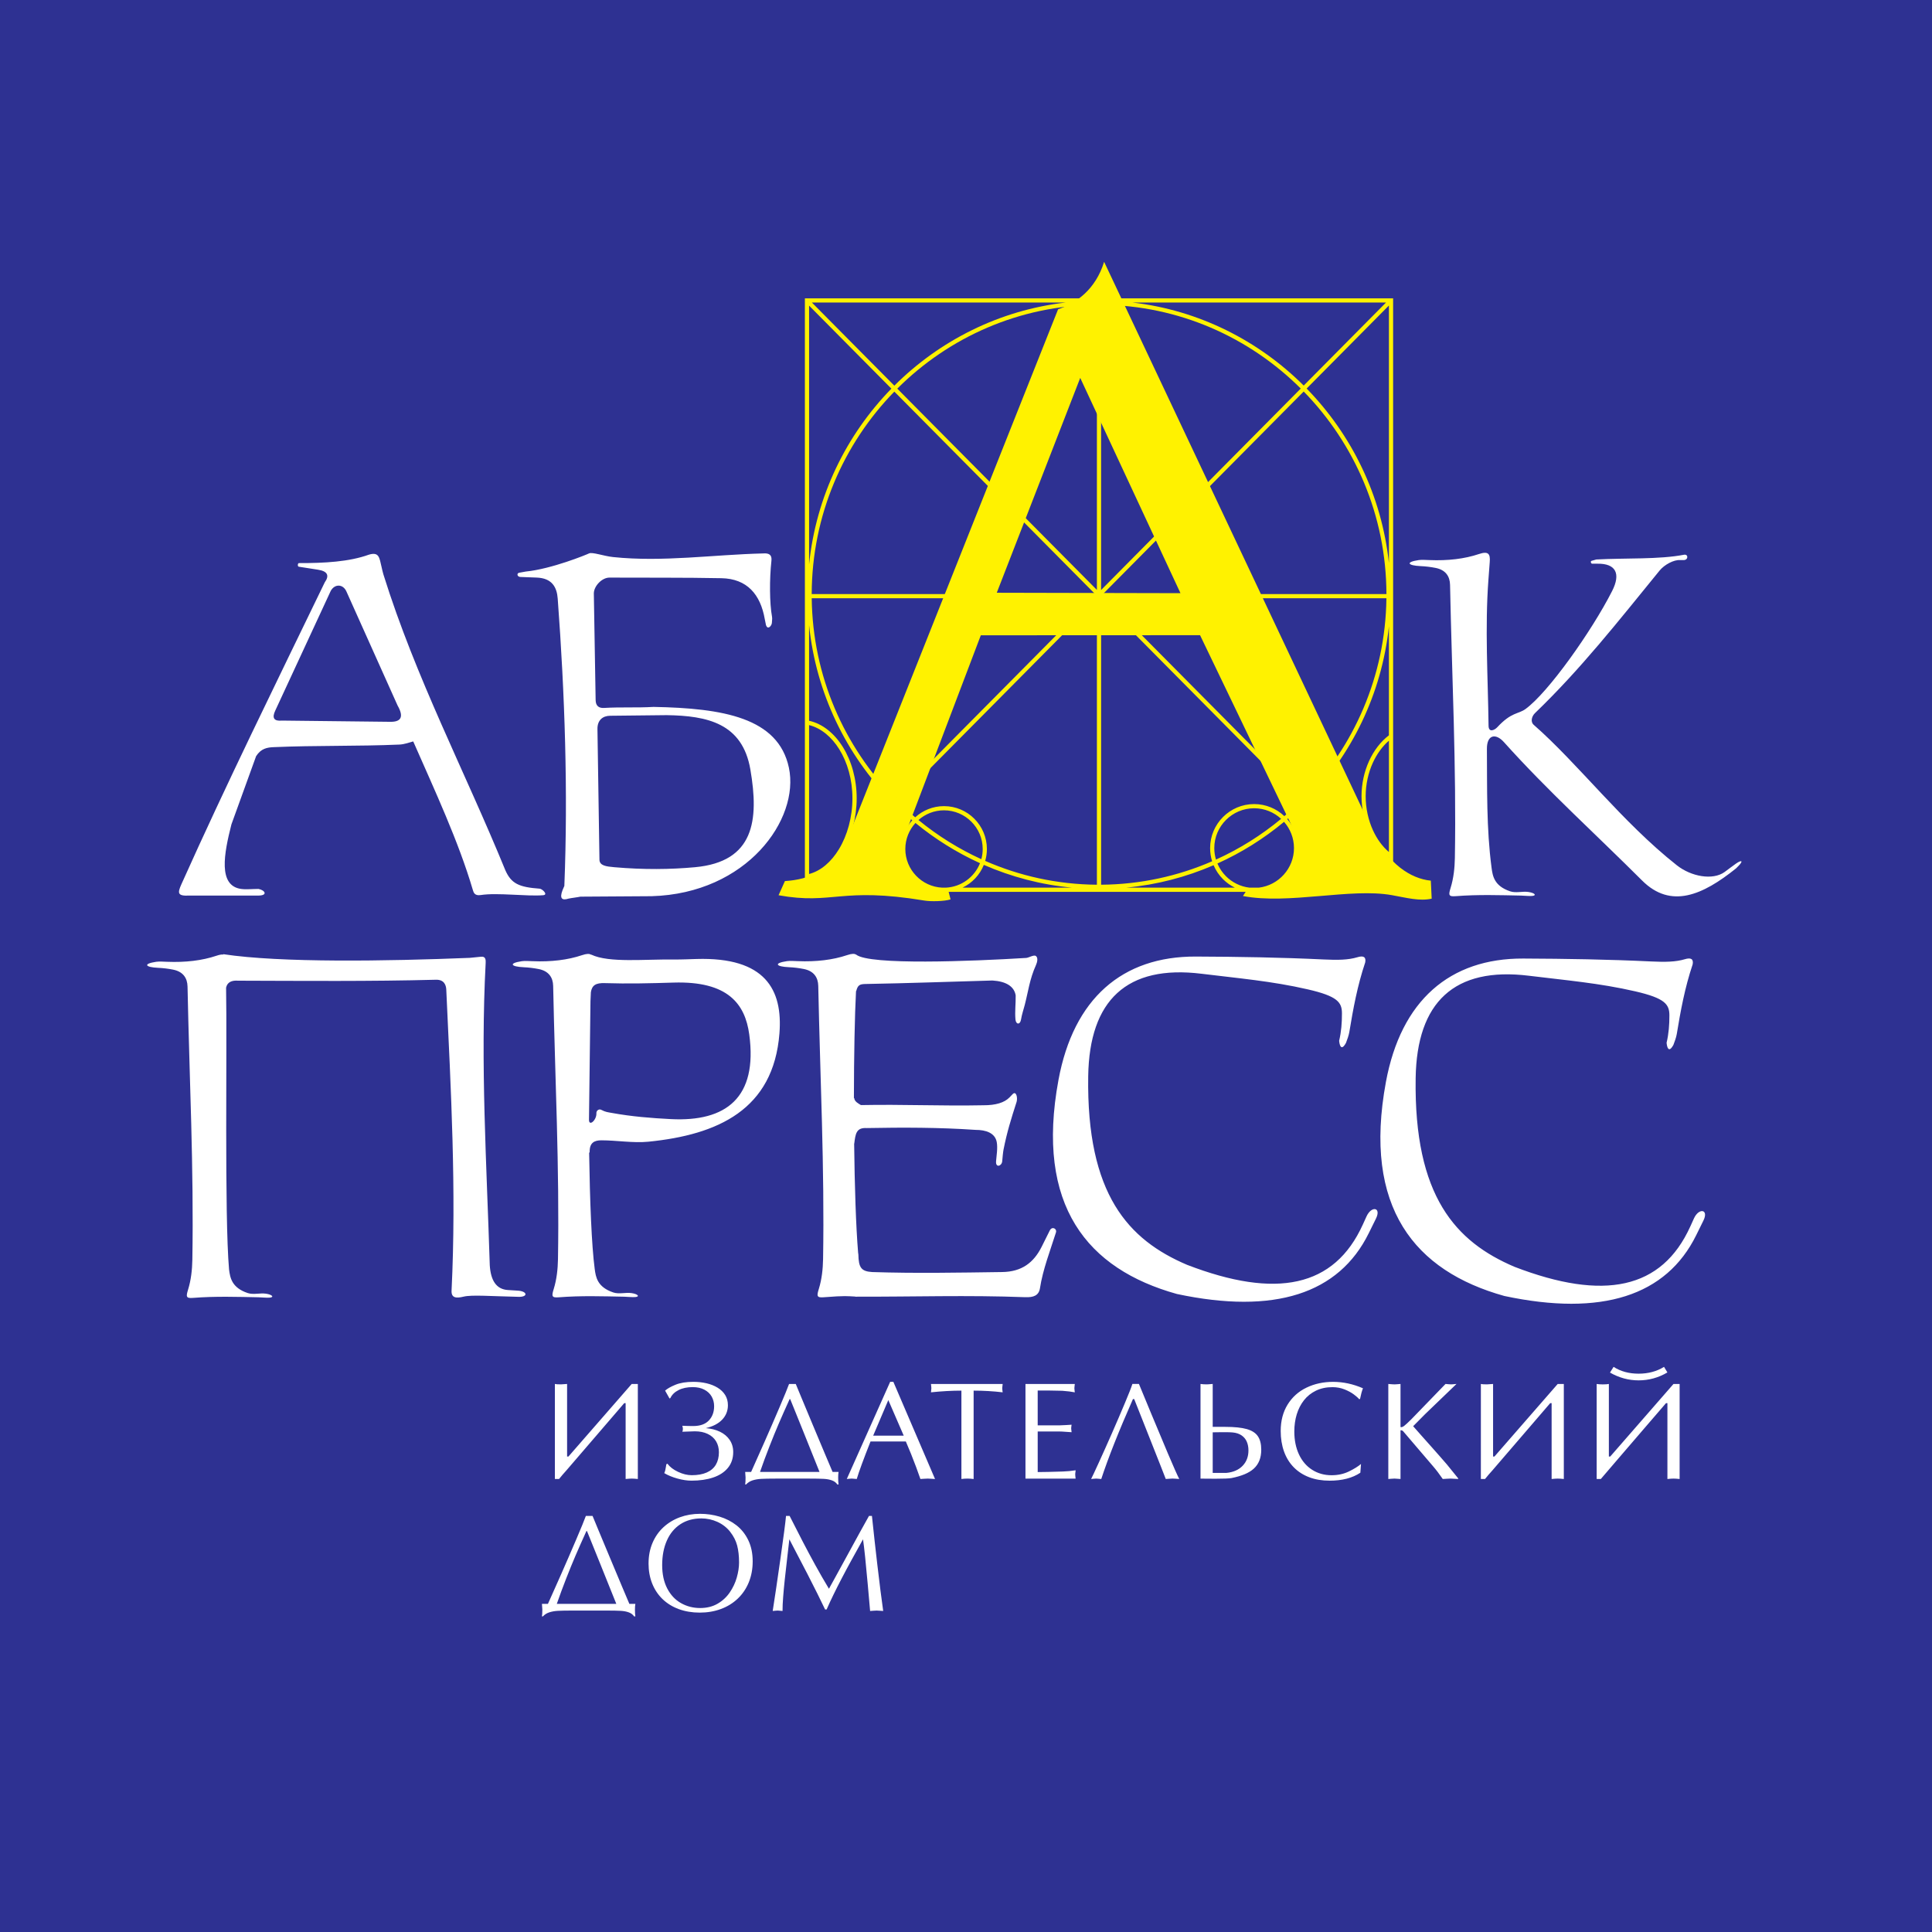
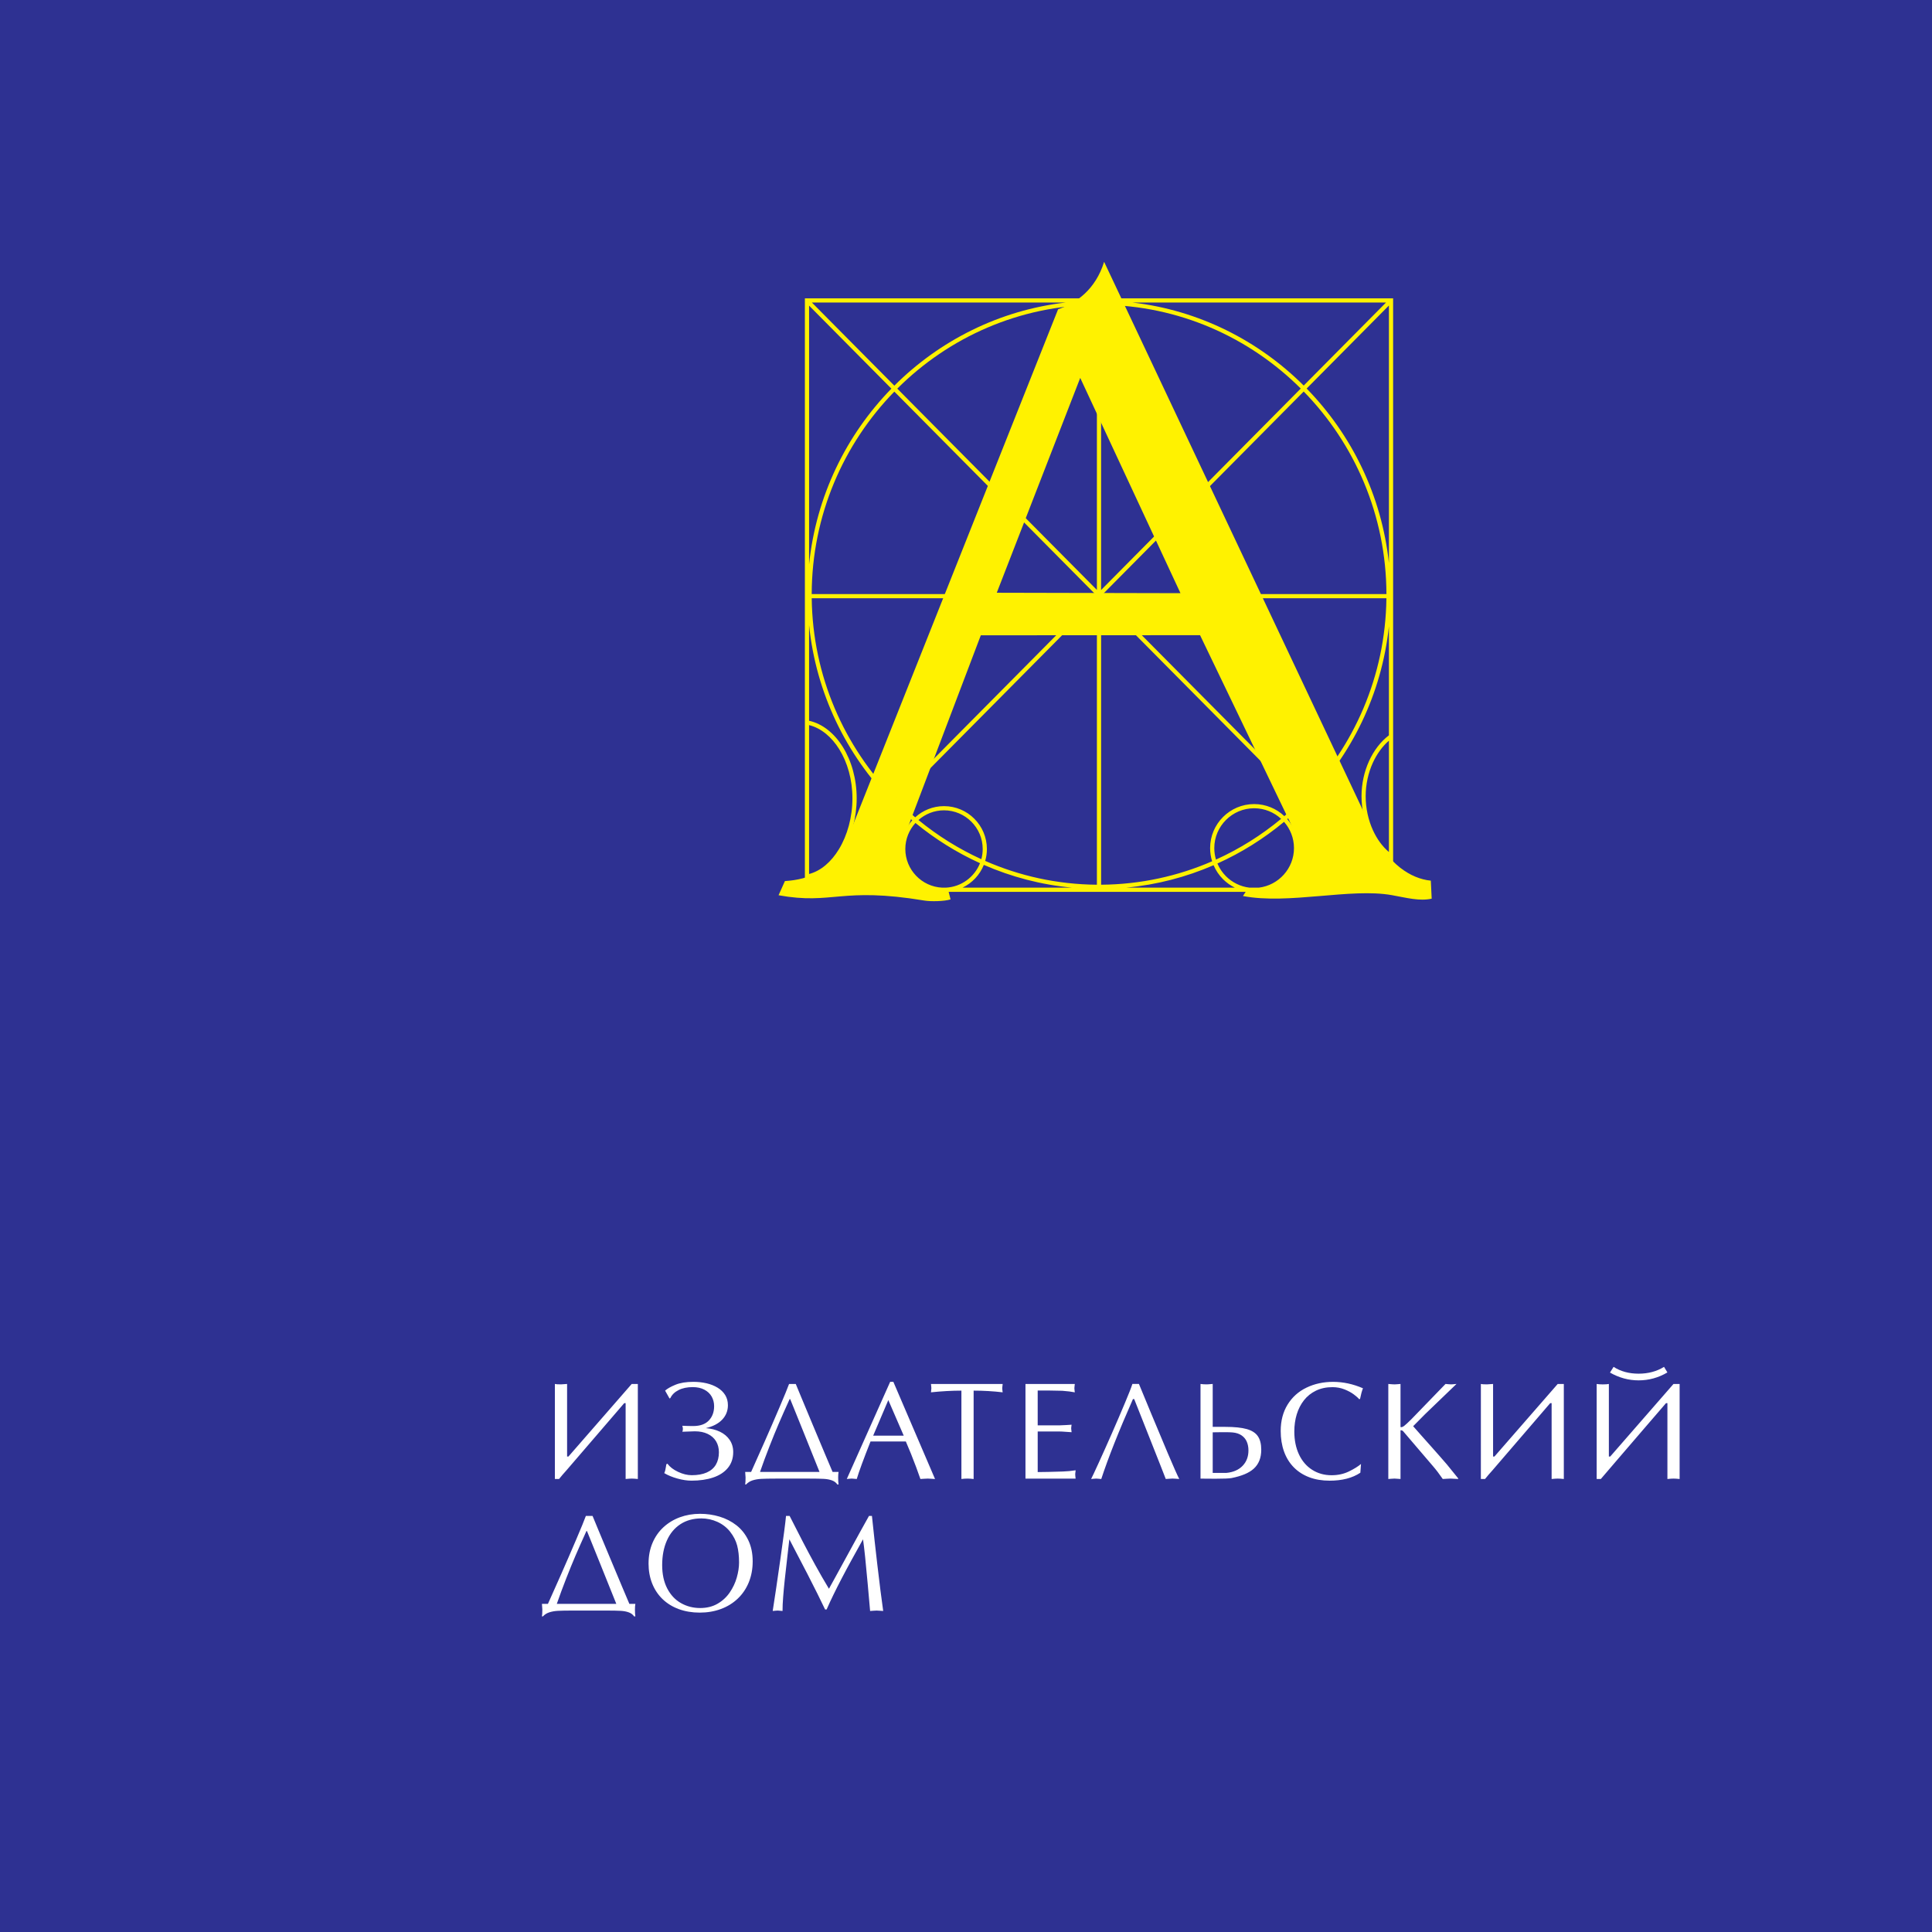
<svg xmlns="http://www.w3.org/2000/svg" version="1.0" id="Layer_1" x="0px" y="0px" width="192.756px" height="192.756px" viewBox="0 0 192.756 192.756" enable-background="new 0 0 192.756 192.756" xml:space="preserve">
  <g>
    <polygon fill-rule="evenodd" clip-rule="evenodd" fill="#2E3192" points="0,0 192.756,0 192.756,192.756 0,192.756 0,0  " />
    <path fill-rule="evenodd" clip-rule="evenodd" fill="#FFFFFF" d="M55.361,138.078c0.091,0.027,0.295,0.041,0.609,0.041   c0.047,0,0.252-0.014,0.609-0.041v7.238h0.137l6.31-7.238h0.611v9.482c-0.252-0.027-0.456-0.041-0.609-0.041   c-0.136,0-0.34,0.014-0.609,0.041v-7.568H62.28l-5.783,6.725c-0.254,0.277-0.496,0.561-0.721,0.844h-0.415V138.078L55.361,138.078z    M66.357,138.742c0.22-0.197,0.566-0.393,1.036-0.586c0.472-0.193,1.069-0.289,1.791-0.289c0.46,0,0.896,0.049,1.309,0.145   s0.78,0.242,1.103,0.439s0.576,0.443,0.757,0.734c0.181,0.293,0.271,0.631,0.271,1.014c0,0.557-0.191,1.039-0.572,1.439   c-0.382,0.402-0.928,0.684-1.637,0.848c0.522,0.039,0.994,0.158,1.409,0.355c0.415,0.199,0.741,0.473,0.975,0.818   c0.235,0.346,0.354,0.75,0.354,1.215c0,0.619-0.177,1.145-0.527,1.574c-0.35,0.428-0.841,0.75-1.466,0.961   c-0.625,0.211-1.351,0.316-2.168,0.316c-0.431,0-0.898-0.07-1.399-0.209c-0.503-0.137-0.943-0.32-1.319-0.541   c0.04-0.088,0.073-0.178,0.096-0.27c0.024-0.094,0.045-0.203,0.063-0.328c0.02-0.125,0.038-0.223,0.049-0.289l0.108-0.055   c0.236,0.32,0.589,0.594,1.061,0.814c0.472,0.223,0.93,0.334,1.366,0.334c0.59,0,1.088-0.09,1.492-0.268   c0.405-0.178,0.71-0.439,0.911-0.779c0.202-0.342,0.305-0.756,0.305-1.238c0-0.422-0.097-0.791-0.287-1.105   c-0.192-0.314-0.47-0.559-0.83-0.729c-0.361-0.174-0.79-0.26-1.285-0.26c-0.205,0-0.62,0.016-1.245,0.043   c0.036-0.062,0.053-0.164,0.053-0.303c0-0.066-0.018-0.166-0.053-0.293c0.405,0.018,0.765,0.027,1.078,0.027   c0.691,0,1.214-0.184,1.564-0.553c0.352-0.369,0.528-0.846,0.528-1.43c0-0.352-0.083-0.672-0.245-0.959   c-0.164-0.287-0.407-0.518-0.729-0.686c-0.322-0.17-0.71-0.256-1.16-0.256c-0.552,0-1.024,0.098-1.411,0.295   c-0.388,0.195-0.663,0.463-0.822,0.799l-0.081,0.043L66.357,138.742L66.357,138.742z M74.94,146.854   c0.291-0.637,0.716-1.59,1.272-2.852c0.558-1.264,1.081-2.469,1.568-3.613c0.488-1.143,0.804-1.916,0.946-2.311h0.668   c0.118,0.289,0.307,0.742,0.562,1.359c0.255,0.617,0.628,1.51,1.116,2.678c0.488,1.166,0.904,2.158,1.245,2.967   c0.339,0.811,0.591,1.402,0.75,1.771h0.598c-0.028,0.15-0.041,0.338-0.041,0.557c0,0.309,0.013,0.541,0.041,0.693H83.54   c-0.123-0.182-0.299-0.318-0.527-0.4c-0.228-0.084-0.503-0.139-0.822-0.156c-0.318-0.018-0.793-0.027-1.424-0.027h-3.385   c-0.631,0-1.112,0.01-1.438,0.027c-0.327,0.018-0.619,0.072-0.873,0.154c-0.254,0.084-0.466,0.221-0.631,0.402h-0.094   c0.025-0.137,0.039-0.369,0.039-0.693c0-0.064-0.014-0.252-0.039-0.557H74.94L74.94,146.854z M81.764,146.854   c-0.083-0.207-0.301-0.746-0.65-1.619s-0.674-1.68-0.971-2.418c-0.299-0.74-0.568-1.408-0.808-2   c-0.239-0.596-0.407-1.008-0.497-1.227h-0.057c-0.429,0.945-0.792,1.762-1.085,2.445c-0.295,0.688-0.607,1.453-0.938,2.299   s-0.643,1.686-0.931,2.52H81.764L81.764,146.854z M93.289,147.562c-0.093-0.004-0.218-0.014-0.375-0.025   c-0.158-0.012-0.273-0.018-0.346-0.018c-0.091,0-0.218,0.006-0.383,0.018c-0.166,0.012-0.285,0.02-0.356,0.023   c-0.116-0.34-0.259-0.736-0.426-1.188c-0.169-0.453-0.338-0.889-0.507-1.309s-0.344-0.836-0.521-1.248h-3.522   c-0.694,1.752-1.154,3.002-1.374,3.744c-0.075-0.004-0.167-0.012-0.273-0.023c-0.106-0.012-0.187-0.018-0.237-0.018   c-0.063,0-0.151,0.008-0.261,0.02c-0.112,0.012-0.187,0.021-0.223,0.021l4.327-9.693h0.318L93.289,147.562L93.289,147.562z    M88.627,139.686l-1.51,3.549h3.049L88.627,139.686L88.627,139.686z M97.139,147.562c-0.22-0.027-0.424-0.043-0.609-0.043   c-0.213,0-0.417,0.014-0.61,0.041v-8.816c-0.952,0-1.963,0.057-3.037,0.168c0.004-0.049,0.012-0.119,0.022-0.211   c0.011-0.094,0.018-0.162,0.018-0.205c0-0.045-0.006-0.113-0.016-0.199c-0.012-0.088-0.02-0.162-0.024-0.219h7.153   c0,0.033-0.006,0.078-0.013,0.131c-0.008,0.053-0.015,0.109-0.019,0.16c-0.005,0.053-0.009,0.096-0.009,0.127   s0.002,0.074,0.006,0.125c0.004,0.053,0.011,0.109,0.018,0.164c0.009,0.055,0.017,0.098,0.017,0.127   c-0.938-0.111-1.905-0.168-2.897-0.168V147.562L97.139,147.562z M103.533,142.209h2.148c0.168,0,0.399-0.012,0.694-0.031   s0.476-0.033,0.538-0.035c0,0.02-0.006,0.057-0.014,0.104c-0.008,0.049-0.014,0.098-0.018,0.145s-0.008,0.084-0.008,0.111   c0,0.021,0.004,0.059,0.008,0.109s0.012,0.104,0.018,0.15c0.008,0.047,0.014,0.09,0.014,0.129c-0.132-0.004-0.33-0.02-0.589-0.039   c-0.26-0.021-0.476-0.033-0.644-0.033h-2.148v4.049c0.566,0,1.404-0.02,2.509-0.055c0.426-0.012,0.853-0.055,1.275-0.123   c0,0.033-0.006,0.078-0.012,0.129c-0.008,0.053-0.016,0.107-0.021,0.16c-0.003,0.053-0.008,0.096-0.008,0.127   c0,0.062,0.007,0.131,0.015,0.203c0.01,0.07,0.02,0.143,0.025,0.211h-5.003v-9.441h4.922c-0.004,0.057-0.012,0.127-0.023,0.205   c-0.012,0.08-0.02,0.152-0.02,0.213c0,0.059,0.006,0.133,0.018,0.215c0.012,0.084,0.021,0.152,0.025,0.201   c-0.334-0.066-0.75-0.119-1.25-0.154l-1.387-0.027h-1.066V142.209L103.533,142.209z M109.873,147.562   c-0.055-0.004-0.141-0.014-0.253-0.025c-0.114-0.012-0.203-0.018-0.262-0.018c-0.049,0-0.13,0.006-0.239,0.018   c-0.11,0.012-0.199,0.02-0.258,0.023c0.101-0.189,0.352-0.727,0.753-1.604s0.839-1.855,1.311-2.93   c0.472-1.078,0.906-2.084,1.297-3.02c0.394-0.936,0.647-1.58,0.758-1.93h0.652c0.252,0.609,0.658,1.592,1.216,2.941   c0.559,1.354,1.121,2.693,1.683,4.018c0.562,1.326,0.938,2.168,1.123,2.523c-0.06-0.004-0.168-0.012-0.32-0.023   c-0.153-0.012-0.271-0.018-0.345-0.018c-0.07,0-0.181,0.006-0.322,0.018c-0.144,0.012-0.265,0.02-0.359,0.023   c-0.057-0.158-0.214-0.561-0.47-1.205s-0.598-1.508-1.024-2.59c-0.428-1.08-0.779-1.971-1.055-2.664   c-0.275-0.695-0.476-1.199-0.6-1.512h-0.126c-1.417,3.213-2.471,5.873-3.159,7.971V147.562L109.873,147.562z M120.993,146.951   h1.374c0.687-0.068,1.225-0.307,1.61-0.707c0.387-0.402,0.581-0.916,0.581-1.537c0-0.326-0.057-0.617-0.167-0.873   c-0.111-0.256-0.287-0.465-0.519-0.625c-0.233-0.16-0.528-0.26-0.883-0.293c-0.157-0.018-0.442-0.027-0.847-0.027   c-0.166,0-0.384,0.002-0.651,0.006c-0.267,0.004-0.436,0.008-0.499,0.008V146.951L120.993,146.951z M120.993,142.359h1.263   c0.905,0,1.617,0.074,2.132,0.219c0.515,0.146,0.885,0.385,1.108,0.713c0.225,0.326,0.339,0.777,0.339,1.346   c0,0.412-0.063,0.775-0.189,1.088s-0.311,0.58-0.554,0.801c-0.244,0.221-0.553,0.408-0.922,0.562   c-0.37,0.152-0.806,0.281-1.305,0.379c-0.24,0.043-0.772,0.066-1.595,0.066c-0.293,0-0.623-0.002-0.984-0.006   c-0.364-0.004-0.535-0.006-0.511-0.006v-9.443c0.19,0.027,0.395,0.041,0.609,0.041c0.038,0,0.102-0.004,0.18-0.008   c0.079-0.004,0.159-0.012,0.236-0.018c0.079-0.008,0.144-0.014,0.192-0.016V142.359L120.993,142.359z M135.722,146.934   c-0.788,0.527-1.812,0.793-3.067,0.793c-0.751,0-1.431-0.113-2.034-0.342c-0.604-0.229-1.121-0.562-1.546-0.996   c-0.427-0.438-0.75-0.961-0.969-1.574c-0.22-0.613-0.33-1.301-0.33-2.051c0-1.006,0.229-1.881,0.684-2.623   c0.457-0.742,1.085-1.309,1.882-1.693c0.796-0.385,1.685-0.58,2.661-0.58c1.002,0,1.997,0.215,2.979,0.641   c-0.108,0.277-0.206,0.635-0.291,1.068l-0.096,0.014c-0.087-0.115-0.258-0.268-0.508-0.457c-0.249-0.189-0.563-0.361-0.939-0.512   c-0.377-0.148-0.778-0.225-1.202-0.225c-0.616,0-1.166,0.115-1.646,0.346c-0.479,0.232-0.883,0.553-1.201,0.959   c-0.32,0.406-0.562,0.879-0.724,1.41c-0.161,0.533-0.241,1.104-0.241,1.705c0,0.869,0.157,1.635,0.468,2.299   c0.312,0.662,0.753,1.172,1.317,1.529c0.563,0.359,1.208,0.539,1.932,0.539c0.637,0,1.217-0.125,1.731-0.377   c0.517-0.252,0.92-0.502,1.205-0.746L135.722,146.934L135.722,146.934z M142.17,141.102l-1.179,1.191   c0.271,0.311,0.552,0.629,0.835,0.947c0.283,0.32,0.566,0.639,0.846,0.949c0.279,0.314,0.583,0.658,0.913,1.031   s0.588,0.67,0.772,0.887l1.124,1.387v0.066c-0.102-0.004-0.237-0.012-0.402-0.023s-0.287-0.018-0.357-0.018   c-0.091,0-0.225,0.006-0.399,0.018c-0.177,0.012-0.305,0.02-0.379,0.023c-0.347-0.502-0.665-0.924-0.956-1.258l-3.022-3.537   c-0.071-0.045-0.138-0.068-0.197-0.068c-0.024,0-0.039,0.01-0.039,0.027v4.836c-0.078-0.004-0.187-0.012-0.318-0.023   c-0.134-0.012-0.231-0.018-0.291-0.018c-0.072,0-0.179,0.006-0.316,0.018s-0.235,0.02-0.293,0.023v-9.482   c0.037,0.002,0.099,0.008,0.179,0.016c0.081,0.008,0.161,0.014,0.24,0.018s0.144,0.008,0.19,0.008c0.042,0,0.103-0.004,0.179-0.008   c0.079-0.004,0.159-0.012,0.24-0.018c0.081-0.008,0.146-0.014,0.19-0.016v4.285c0,0.016,0.023,0.025,0.071,0.025   c0.08,0,0.173-0.037,0.272-0.109c0.151-0.115,0.399-0.344,0.739-0.68l3.408-3.521c0.091,0.008,0.185,0.018,0.281,0.025   c0.099,0.01,0.19,0.016,0.273,0.016c0.035,0,0.09-0.004,0.159-0.008c0.068-0.004,0.14-0.012,0.208-0.018   c0.069-0.008,0.128-0.014,0.175-0.016L142.17,141.102L142.17,141.102z M147.747,138.078c0.09,0.027,0.295,0.041,0.609,0.041   c0.047,0,0.252-0.014,0.609-0.041v7.238h0.138l6.31-7.238h0.61v9.482c-0.251-0.027-0.455-0.041-0.608-0.041   c-0.136,0-0.34,0.014-0.609,0.041v-7.568h-0.14l-5.782,6.725c-0.254,0.277-0.496,0.561-0.723,0.844h-0.414V138.078L147.747,138.078   z M159.3,138.078c0.138,0.027,0.342,0.043,0.608,0.043c0.279,0,0.484-0.016,0.609-0.043v7.238h0.138l6.31-7.238h0.611v9.482   c-0.252-0.027-0.456-0.041-0.609-0.041c-0.136,0-0.34,0.014-0.609,0.041v-7.568h-0.14c-0.468,0.541-1.128,1.307-1.979,2.297   c-0.852,0.99-1.807,2.104-2.864,3.332c-1.058,1.23-1.611,1.877-1.661,1.939H159.3V138.078L159.3,138.078z M166.357,136.928   c-0.894,0.527-1.854,0.791-2.871,0.791c-1.003,0-1.956-0.26-2.858-0.777l0.359-0.57c0.703,0.453,1.536,0.68,2.499,0.68   c0.961,0,1.809-0.227,2.535-0.68L166.357,136.928L166.357,136.928z M54.666,160.02c0.292-0.637,0.715-1.59,1.272-2.852   c0.558-1.264,1.081-2.469,1.568-3.613s0.804-1.916,0.946-2.311h0.668c0.118,0.289,0.307,0.742,0.562,1.359   c0.256,0.617,0.629,1.51,1.117,2.678c0.487,1.168,0.904,2.158,1.244,2.967c0.34,0.811,0.591,1.402,0.75,1.771h0.598   c-0.028,0.15-0.042,0.338-0.042,0.557c0,0.309,0.014,0.539,0.042,0.693h-0.126c-0.122-0.184-0.299-0.318-0.527-0.4   c-0.228-0.086-0.503-0.139-0.821-0.156s-0.794-0.027-1.425-0.027h-3.384c-0.631,0-1.113,0.01-1.439,0.027s-0.619,0.07-0.873,0.154   s-0.466,0.219-0.631,0.402H54.07c0.025-0.137,0.039-0.369,0.039-0.693c0-0.064-0.014-0.252-0.039-0.557H54.666L54.666,160.02z    M61.49,160.02c-0.083-0.207-0.301-0.748-0.651-1.619c-0.35-0.873-0.674-1.68-0.971-2.418c-0.298-0.74-0.567-1.408-0.808-2   c-0.239-0.596-0.407-1.008-0.497-1.227h-0.057c-0.428,0.945-0.792,1.762-1.085,2.445c-0.295,0.688-0.607,1.453-0.938,2.299   c-0.33,0.846-0.642,1.686-0.932,2.52H61.49L61.49,160.02z M64.707,155.982c0-0.74,0.13-1.422,0.389-2.035   c0.26-0.615,0.625-1.139,1.093-1.572c0.468-0.432,1.016-0.766,1.638-0.996c0.623-0.229,1.295-0.346,2.013-0.346   c0.674,0,1.324,0.094,1.949,0.281c0.625,0.188,1.188,0.477,1.684,0.863c0.498,0.389,0.893,0.885,1.184,1.49   c0.291,0.605,0.438,1.309,0.438,2.109c0,0.76-0.13,1.457-0.385,2.086c-0.256,0.631-0.625,1.176-1.101,1.629   c-0.476,0.455-1.04,0.803-1.687,1.041c-0.648,0.24-1.354,0.359-2.115,0.359c-0.752,0-1.446-0.117-2.076-0.346   c-0.631-0.232-1.173-0.566-1.624-0.998c-0.452-0.436-0.8-0.957-1.04-1.561c-0.24-0.605-0.362-1.277-0.362-2.004V155.982   L64.707,155.982z M72.859,152.838c-0.342-0.434-0.769-0.766-1.277-0.998c-0.509-0.23-1.046-0.348-1.604-0.348   c-0.802,0-1.5,0.191-2.089,0.574c-0.59,0.385-1.044,0.928-1.355,1.633c-0.312,0.703-0.469,1.523-0.469,2.453   c0,0.902,0.169,1.68,0.503,2.326c0.336,0.646,0.794,1.137,1.372,1.463c0.578,0.328,1.216,0.492,1.913,0.492   c0.662,0,1.244-0.143,1.739-0.43c0.495-0.287,0.902-0.664,1.216-1.125c0.314-0.459,0.551-0.957,0.7-1.484   c0.151-0.529,0.228-1.033,0.228-1.504c0-0.643-0.063-1.205-0.187-1.686c-0.124-0.479-0.356-0.936-0.692-1.365L72.859,152.838   L72.859,152.838z M86.993,151.244c0.125,1.186,0.216,2.025,0.271,2.518c0.055,0.492,0.144,1.254,0.259,2.275   c0.119,1.021,0.225,1.9,0.319,2.633c0.094,0.73,0.187,1.416,0.275,2.057c-0.094-0.004-0.212-0.012-0.348-0.023   s-0.24-0.018-0.307-0.018c-0.071,0-0.183,0.006-0.33,0.018c-0.149,0.012-0.258,0.02-0.321,0.023   c-0.057-0.682-0.138-1.57-0.236-2.662c-0.098-1.094-0.186-2.004-0.261-2.73c-0.075-0.729-0.147-1.314-0.21-1.76   c-0.452,0.814-0.843,1.518-1.169,2.111c-0.327,0.594-0.643,1.186-0.949,1.773c-0.307,0.588-0.584,1.137-0.828,1.639   c-0.246,0.504-0.476,0.998-0.686,1.479H82.32l-0.764-1.568c-0.411-0.846-1.346-2.658-2.802-5.434   c-0.033,0.311-0.104,0.906-0.206,1.787c-0.103,0.881-0.189,1.639-0.256,2.275s-0.122,1.213-0.159,1.723   c-0.04,0.512-0.059,0.967-0.059,1.367c-0.069-0.004-0.155-0.012-0.258-0.023c-0.102-0.012-0.179-0.018-0.226-0.018   c-0.061,0-0.147,0.006-0.257,0.018c-0.11,0.012-0.193,0.02-0.24,0.023c0.194-1.229,0.45-2.951,0.765-5.17   c0.314-2.215,0.505-3.654,0.563-4.312h0.36c0.458,0.908,0.891,1.752,1.296,2.535c0.405,0.781,0.823,1.566,1.252,2.344   c0.428,0.781,0.888,1.578,1.375,2.387c0.079-0.139,0.295-0.531,0.646-1.17c0.352-0.639,0.772-1.404,1.256-2.295   c0.484-0.893,0.884-1.621,1.195-2.186c0.311-0.566,0.611-1.104,0.898-1.615H86.993L86.993,151.244z" />
-     <path fill-rule="evenodd" clip-rule="evenodd" fill="#FFFFFF" d="M58.952,98.992c0.11-0.691,0.49-0.938,1.395-0.906   c2.28,0.074,4.564,0.018,6.845-0.053c5.434-0.168,7.148,2.129,7.561,5.172c0.855,6.316-2.315,8.73-7.816,8.449   c-1.958-0.1-3.92-0.256-5.875-0.613c-0.444-0.082-0.637-0.084-1.089-0.32c-0.205-0.105-0.484,0.07-0.47,0.344   c0.035,0.686-0.748,1.373-0.739,0.641l0.148-11.811C58.924,99.574,58.938,99.273,58.952,98.992L58.952,98.992z M59.334,126.602   c0.106,0.805,0.254,1.814,1.861,2.348c0.57,0.189,1.207-0.021,1.802,0.061c0.645,0.09,0.865,0.354,0.391,0.396   c-0.32,0.027-0.792-0.029-1.112-0.035c-2.117-0.041-4.284-0.117-6.547,0.061c-0.693,0.055-0.704-0.123-0.48-0.844   c0.293-0.947,0.403-1.975,0.42-2.949c0.158-9.09-0.297-18.182-0.48-27.273c-0.017-0.84-0.438-1.486-1.442-1.685   c-0.494-0.098-0.998-0.159-1.501-0.181c-1.278-0.056-1.541-0.402-0.18-0.603c0.356-0.052,0.72,0,1.081,0   c1.833,0.077,3.506-0.124,4.925-0.602c0.445-0.15,0.722-0.161,0.886-0.052c0.015,0,0.029,0.001,0.042,0.003   c1.785,0.838,5.306,0.44,8.338,0.482c0.579,0.008,1.574-0.034,2.152-0.051c6.872-0.207,8.617,3.064,8.276,7.425   c-0.596,7.609-6.142,10.113-13.079,10.805c-1.526,0.15-3.133-0.139-4.7-0.139c-0.7,0-1.17,0.256-1.155,1.152   c0,0.035-0.019,0.068-0.052,0.1C58.851,119.814,59.025,124.273,59.334,126.602L59.334,126.602z M22.853,126.66   c0.107,0.805,0.255,1.814,1.863,2.348c0.57,0.189,1.207-0.021,1.802,0.061c0.645,0.09,0.865,0.354,0.391,0.396   c-0.32,0.027-0.792-0.029-1.112-0.035c-2.117-0.041-4.284-0.117-6.547,0.061c-0.693,0.055-0.704-0.121-0.48-0.844   c0.293-0.947,0.403-1.975,0.42-2.949c0.158-9.09-0.297-18.182-0.48-27.273c-0.017-0.84-0.438-1.486-1.441-1.685   c-0.495-0.098-0.998-0.159-1.501-0.181c-1.278-0.056-1.541-0.402-0.181-0.602c0.356-0.052,0.721,0,1.081,0   c1.833,0.076,3.507-0.124,4.925-0.602c0.299-0.101,0.522-0.139,0.687-0.12L22.28,95.2c5.701,0.868,16.334,0.699,24.584,0.365   l1.153-0.114c0.446-0.044,0.453,0.339,0.438,0.629c-0.531,10.053,0.099,20.105,0.41,30.158c0.095,1.512,0.651,2.402,1.818,2.469   l0.938,0.059c0.979,0.045,1.094,0.611,0.193,0.621c-2.787-0.059-4.737-0.223-5.564-0.02c-0.775,0.191-1.232,0.109-1.197-0.602   c0.489-10.014-0.063-20.027-0.528-30.039c-0.021-0.453-0.221-0.998-1.025-0.977c-6.586,0.172-13.149,0.113-19.737,0.094   c-0.655-0.049-1.087,0.15-1.206,0.699C22.667,104.465,22.384,121.273,22.853,126.66L22.853,126.66z M85.231,109.537   c-0.004,0.361,0.443,0.582,0.664,0.717c4.259-0.084,8.013,0.104,12.203,0.018c1.26,0.006,2.104-0.266,2.605-0.768l0.323-0.336   c0.354-0.367,0.52,0.322,0.404,0.754c-0.569,1.775-0.953,2.992-1.309,4.779c-0.047,0.234-0.112,0.918-0.13,1.156   c-0.039,0.488-0.673,0.699-0.612-0.004c0.049-0.58,0.173-1.32,0.069-1.895c-0.163-0.92-1.079-1.234-2.118-1.229   c-3.621-0.25-7.242-0.25-10.863-0.182c-1.051-0.064-1.116,0.594-1.239,1.559l-0.009-0.014c0.049,4.191,0.174,8.219,0.397,10.906   l0.024,0.156c0.023,1.322,0.29,1.689,1.371,1.758c4.273,0.141,8.608,0.061,12.976,0c1.96-0.027,3.143-0.939,3.934-2.51l0.817-1.639   c0.223-0.445,0.737-0.188,0.613,0.205c-0.562,1.775-1.31,3.711-1.592,5.551c-0.113,0.74-0.647,0.934-1.474,0.902   c-5.734-0.219-11.169-0.035-16.908-0.051l-0.109-0.016c-0.713-0.029-0.862-0.102-3.09,0.074c-0.693,0.055-0.704-0.123-0.48-0.844   c0.293-0.947,0.403-1.975,0.42-2.949c0.158-9.09-0.297-18.182-0.48-27.273c-0.017-0.84-0.438-1.486-1.441-1.685   c-0.495-0.098-0.998-0.159-1.502-0.181c-1.278-0.056-1.541-0.402-0.18-0.603c0.356-0.052,0.721,0,1.081,0   c1.833,0.077,3.507-0.124,4.925-0.602c0.458-0.154,0.738-0.162,0.899-0.042l0.003-0.006c1.322,1.067,11.495,0.665,16.963,0.329   c0.261-0.017,0.759-0.344,0.969-0.189c0.239,0.177,0.125,0.635,0.003,0.906c-0.636,1.406-0.773,2.656-1.124,3.994   c-0.131,0.496-0.285,0.938-0.365,1.434c-0.09,0.549-0.507,0.516-0.555,0c-0.075-0.799,0.037-1.605,0.021-2.406   c-0.149-0.908-0.97-1.402-2.319-1.486c-4.291,0.121-8.369,0.271-12.661,0.348c-0.59,0.01-0.78,0.115-0.931,0.719l-0.017-0.037   c-0.13,2.451-0.208,6.459-0.212,10.738L85.231,109.537L85.231,109.537z M130.479,98.709c-3.583-0.826-6.947-1.107-10.597-1.557   c-7.458-0.919-11.194,2.635-11.311,10.209c-0.182,11.822,4.018,16.344,9.865,18.832c8.911,3.428,14.693,2.246,17.537-4.027   l0.363-0.799c0.494-1.09,1.507-0.926,0.942,0.217l-0.718,1.455c-2.982,6.047-9.407,8.133-19.141,6.062   c-8.928-2.486-14.138-8.809-11.814-21.357c1.503-8.117,6.363-12.337,13.7-12.308c4.257,0.017,8.516,0.086,12.768,0.291   c1.41,0.068,2.449,0.048,3.337-0.218c0.632-0.197,0.898-0.027,0.798,0.509c-0.782,2.327-1.204,4.636-1.586,6.952   c-0.055,0.334-0.214,0.768-0.335,1.084c-0.364,0.672-0.609,0.51-0.681-0.211c0.217-0.922,0.281-1.791,0.28-2.736   C133.887,100,133.449,99.393,130.479,98.709L130.479,98.709z M163.148,98.906c-3.583-0.826-6.948-1.105-10.597-1.555   c-7.458-0.92-11.194,2.633-11.311,10.209c-0.182,11.82,4.018,16.342,9.865,18.832c8.911,3.426,14.693,2.246,17.537-4.027   l0.363-0.801c0.493-1.088,1.507-0.924,0.942,0.219l-0.717,1.455c-2.983,6.045-9.408,8.133-19.142,6.062   c-8.928-2.488-14.139-8.811-11.814-21.357c1.504-8.117,6.362-12.338,13.7-12.309c4.257,0.018,8.516,0.086,12.768,0.291   c1.409,0.068,2.448,0.047,3.337-0.218c0.632-0.196,0.897-0.027,0.798,0.509c-0.782,2.327-1.205,4.635-1.586,6.954   c-0.055,0.332-0.215,0.768-0.335,1.082c-0.364,0.672-0.609,0.512-0.681-0.209c0.217-0.922,0.281-1.793,0.28-2.736   C166.557,100.199,166.118,99.592,163.148,98.906L163.148,98.906z M141.729,56.481c0.504,0.022,1.008,0.083,1.502,0.18   c1.004,0.199,1.425,0.844,1.441,1.686c0.184,9.09,0.639,18.182,0.48,27.272c-0.017,0.974-0.127,2.001-0.42,2.95   c-0.224,0.721-0.213,0.897,0.48,0.843c2.263-0.177,4.43-0.101,6.547-0.06c0.32,0.006,0.792,0.063,1.111,0.035   c0.474-0.042,0.254-0.307-0.392-0.396c-0.595-0.083-1.231,0.129-1.802-0.061c-1.606-0.534-1.755-1.543-1.861-2.348   c-0.521-3.923-0.436-7.903-0.466-11.86c-0.01-1.432,0.877-1.596,1.698-0.681c4.342,4.842,9.16,9.188,13.783,13.806   c2.876,2.873,6.062,1.453,9.37-1.204l0.239-0.241c0.507-0.507,0.359-0.653-0.239-0.241c-0.39,0.268-0.758,0.567-1.142,0.843   c-1.176,0.842-3.318,0.462-4.756-0.672c-5.471-4.318-9.877-10.167-14.284-14.018c-0.345-0.301-0.197-0.854,0.132-1.171   c4.583-4.416,8.247-9.091,12.427-14.217c0.482-0.591,1.426-1.094,2.037-1.047h0.36c0.492,0,0.481-0.617,0.037-0.532   c-2.478,0.48-5.831,0.314-8.746,0.472l-0.421,0.12c-0.227,0.025-0.101,0.301,0,0.301h0.54c1.834-0.025,2.342,0.993,1.455,2.733   c-2.05,4.029-6.39,10.143-8.644,11.77c-0.731,0.528-1.386,0.278-2.815,1.817c-0.269,0.289-0.873,0.575-0.867-0.186   c-0.06-4.856-0.372-9.726-0.01-14.569l0.13-1.746c0.059-0.784-0.121-1.105-1.081-0.782c-1.418,0.478-3.092,0.678-4.925,0.602   c-0.36,0-0.725-0.053-1.081,0C140.188,56.079,140.451,56.425,141.729,56.481L141.729,56.481z M18.104,88.208   c4.496-10.034,9.44-20.067,14.295-30.102c0.493-0.695,0.273-1.116-0.661-1.264l-1.922-0.301c-0.142-0.01-0.126-0.336,0-0.361   c2.548,0.008,5.027-0.131,6.986-0.84c1.032-0.307,1.046,0.303,1.267,1.226c0.06,0.25,0.108,0.503,0.185,0.748   c3.238,10.362,8.108,19.594,12.164,29.51c0.597,1.342,1.361,1.688,3.425,1.839c0.259,0.019,0.88,0.608,0.352,0.652   c-1.653,0.136-4.562-0.278-6.237-0.016c-0.605,0.095-0.709-0.257-0.787-0.521c-1.42-4.825-3.763-9.839-5.943-14.807   c-0.362,0.1-0.896,0.294-1.369,0.314c-4.153,0.181-8.353,0.076-12.506,0.256c-0.716,0.021-1.317,0.144-1.802,0.903   c-0.821,2.268-1.642,4.536-2.462,6.803c-0.744,2.924-1.349,6.114,0.961,6.442c0.503,0.071,1.161,0,1.742,0   c0.646,0.125,0.961,0.646,0,0.662h-6.907C17.68,89.413,17.708,89.095,18.104,88.208L18.104,88.208z M27.475,70.87L33,58.949   c0.398-0.714,1.227-0.693,1.562,0.061l5.105,11.378c0.677,1.19,0.307,1.656-0.781,1.626l-10.751-0.121   C27.327,71.973,27.106,71.631,27.475,70.87L27.475,70.87z M51.92,57.564l1.622,0.061c1.556,0.057,2.019,0.982,2.102,2.107   c0.713,9.559,1.035,19.312,0.661,28.657c-0.061,0.141-0.12,0.281-0.18,0.422c-0.309,0.811-0.078,1.06,0.601,0.843   c0.26-0.06,0.92-0.135,1.18-0.195c2.503-0.021,4.606-0.025,7.108-0.046c9.516-0.269,14.786-7.68,13.694-12.823   c-1.06-4.991-6.562-5.934-13.504-6.062c-1.662,0.1-3.273,0.002-4.936,0.103c-0.503,0.03-0.831-0.188-0.841-0.783   c-0.06-3.552-0.12-7.104-0.18-10.656c0.018-0.744,0.825-1.569,1.562-1.565c3.724,0.02,7.448-0.014,11.171,0.06   c2.555,0.05,3.896,1.618,4.324,4.094c0.034,0.196,0.079,0.39,0.119,0.584c0.186,0.543,0.582,0.038,0.588-0.224   c0.005-0.2,0.051-0.404,0.015-0.602c-0.25-1.362-0.263-3.736-0.06-5.599c0.059-0.543-0.186-0.778-0.841-0.723   c-4.985,0.121-9.996,0.879-14.956,0.361c-0.961-0.1-2.082-0.529-2.41-0.36c-0.208,0.107-3.729,1.552-6.3,1.805l-0.661,0.12   C51.526,57.193,51.592,57.552,51.92,57.564L51.92,57.564z M59.608,72.736c-0.013-0.883,0.525-1.317,1.261-1.324   c1.882-0.019,3.764-0.041,5.646-0.061c4.057,0.058,7.556,0.809,8.349,5.419c0.875,5.079,0.38,9.21-5.525,9.752   c-2.458,0.226-5.11,0.256-8.048,0c-0.813-0.071-1.475-0.152-1.484-0.751L59.608,72.736L59.608,72.736z" />
    <path fill-rule="evenodd" clip-rule="evenodd" fill="#FFF200" d="M110.158,26.123l26.903,57.013   c1.429,3.025,3.667,4.532,5.692,4.727l0.087,1.797c-1.222,0.269-2.468-0.082-3.975-0.351c-4.111-0.737-10.312,0.961-14.854,0.087   l0.454-0.706c3.357,0.415,6.282-2.929,3.996-7.159l-8.731-18.158l-21.874,0.01l-7.515,19.793c-1.089,4.172,1.932,5.795,4.276,5.691   l0.221,0.866c-0.631,0.198-1.971,0.222-2.61,0.116c-8.36-1.387-9.117,0.446-14.551-0.53l0.634-1.414   c2.511-0.169,4.547-1.01,6.238-4.21l21.021-52.847C107.369,30.27,109.314,28.87,110.158,26.123L110.158,26.123z M107.774,37.704   l10.001,21.477l-18.327-0.042L107.774,37.704L107.774,37.704z" />
    <path fill-rule="evenodd" clip-rule="evenodd" fill="#FFF200" d="M112.992,30.184c6.615,0.768,12.567,3.791,17.079,8.284   l8.211-8.284H112.992L112.992,30.184z M81.002,30.184l8.226,8.294c4.512-4.499,10.469-7.525,17.089-8.294H81.002L81.002,30.184z    M89.521,38.774l19.917,20.084V30.41C101.689,30.467,94.656,33.654,89.521,38.774L89.521,38.774z M110.261,59.688l19.787,19.954   c5.038-5.152,8.183-12.193,8.274-19.954H110.261L110.261,59.688z M130.341,79.937l8.232,8.302v-2.7   c-0.82-0.609-1.493-1.49-1.966-2.522c-0.491-1.074-0.767-2.313-0.767-3.578c0-1.244,0.271-2.455,0.751-3.509v-0.001   c0.475-1.044,1.156-1.94,1.981-2.565V62.5C137.851,69.256,134.839,75.338,130.341,79.937L130.341,79.937z M138.307,88.562   l-8.26-8.329c-0.521,0.517-1.061,1.015-1.618,1.492c0.677,0.773,1.088,1.785,1.088,2.889c0,1.73-1.01,3.232-2.471,3.947H138.307   L138.307,88.562z M129.754,79.937l-19.897-20.064v28.396c3.928-0.028,7.672-0.859,11.078-2.339   c-0.132-0.416-0.202-0.857-0.202-1.315c0-1.209,0.493-2.308,1.289-3.104c0.795-0.795,1.894-1.289,3.104-1.289   c1.164,0,2.227,0.458,3.014,1.203C128.696,80.95,129.234,80.454,129.754,79.937L129.754,79.937z M109.26,59.271l-20.032-20.2   c-5.079,5.211-8.225,12.346-8.244,20.2H109.26L109.26,59.271z M88.935,38.775l-8.213-8.283v25.817   C81.417,49.517,84.425,43.399,88.935,38.775L88.935,38.775z M110.039,59.271h28.285c-0.019-7.859-3.168-14.999-8.253-20.21   L110.039,59.271L110.039,59.271z M109.038,59.688H80.986c0.092,7.76,3.237,14.802,8.275,19.954L109.038,59.688L109.038,59.688z    M138.573,30.481l-8.209,8.283c4.485,4.595,7.487,10.668,8.209,17.412V30.481L138.573,30.481z M125.608,88.979   c-0.159,0.018-0.319,0.027-0.483,0.027s-0.326-0.01-0.486-0.027H94.366c-0.06,0.002-0.121,0.004-0.181,0.004   c-0.059,0-0.117-0.001-0.176-0.004H80.304V29.766h58.688v59.213H125.608L125.608,88.979z M123.202,88.562   c-0.439-0.216-0.838-0.501-1.181-0.844h0.001c-0.398-0.397-0.721-0.871-0.943-1.396c-2.725,1.182-5.662,1.954-8.735,2.24H123.202   L123.202,88.562z M106.964,88.562c-3.1-0.29-6.062-1.074-8.807-2.272c-0.399,0.996-1.163,1.808-2.125,2.272H106.964L106.964,88.562   z M92.337,88.562c-1.435-0.692-2.43-2.161-2.43-3.855c0-1.101,0.421-2.107,1.108-2.867c-0.606-0.512-1.191-1.048-1.754-1.606   l-8.255,8.329H92.337L92.337,88.562z M80.721,88.258l0.97-0.979c-0.311,0.159-0.635,0.279-0.97,0.357V88.258L80.721,88.258z    M80.721,87.2c1.18-0.308,2.216-1.217,2.979-2.474c0.841-1.387,1.347-3.191,1.347-5.081c0-1.855-0.495-3.577-1.315-4.895   c-0.768-1.233-1.819-2.111-3.011-2.407V87.2L80.721,87.2z M80.721,71.909c1.345,0.299,2.524,1.259,3.37,2.618   c0.861,1.383,1.38,3.184,1.38,5.118c0,1.901-0.493,3.723-1.32,5.152l4.817-4.86c-4.528-4.629-7.55-10.761-8.247-17.57V71.909   L80.721,71.909z M94.014,88.562h0.342c1.553-0.069,2.873-1.063,3.419-2.442c-2.323-1.055-4.486-2.41-6.44-4.013   c-0.626,0.686-1.011,1.6-1.011,2.6C90.325,86.774,91.967,88.472,94.014,88.562L94.014,88.562z M124.662,88.562h0.923   c1.974-0.23,3.515-1.915,3.515-3.947c0-1.001-0.375-1.919-0.99-2.62c-2.01,1.67-4.244,3.074-6.649,4.158   c0.202,0.478,0.495,0.908,0.855,1.27h0.001C122.934,88.039,123.752,88.455,124.662,88.562L124.662,88.562z M138.573,85.007v-11.11   c-0.657,0.567-1.206,1.33-1.605,2.206v-0.001c-0.455,1.002-0.714,2.153-0.714,3.336c0,1.206,0.262,2.384,0.729,3.404   C137.378,83.706,137.92,84.455,138.573,85.007L138.573,85.007z M109.856,30.409v28.454l19.922-20.098   C124.64,33.646,117.605,30.463,109.856,30.409L109.856,30.409z M109.438,88.269V59.877l-19.883,20.06   c0.563,0.559,1.148,1.095,1.755,1.606c0.76-0.692,1.77-1.115,2.875-1.115c1.178,0,2.248,0.48,3.022,1.255h-0.001   c0.776,0.774,1.256,1.844,1.256,3.022c0,0.412-0.059,0.81-0.169,1.188C101.717,87.394,105.484,88.238,109.438,88.269   L109.438,88.269z M94.185,80.846c-0.976,0-1.869,0.366-2.55,0.967c1.906,1.56,4.012,2.878,6.273,3.909   c0.088-0.324,0.136-0.665,0.136-1.016c0-1.063-0.434-2.029-1.132-2.727h-0.001C96.212,81.28,95.247,80.846,94.185,80.846   L94.185,80.846z M125.125,80.64c-1.095,0-2.088,0.447-2.809,1.167c-0.72,0.72-1.166,1.714-1.166,2.808   c0,0.398,0.059,0.782,0.168,1.145c2.35-1.062,4.533-2.434,6.5-4.064C127.109,81.041,126.163,80.64,125.125,80.64L125.125,80.64z" />
  </g>
</svg>